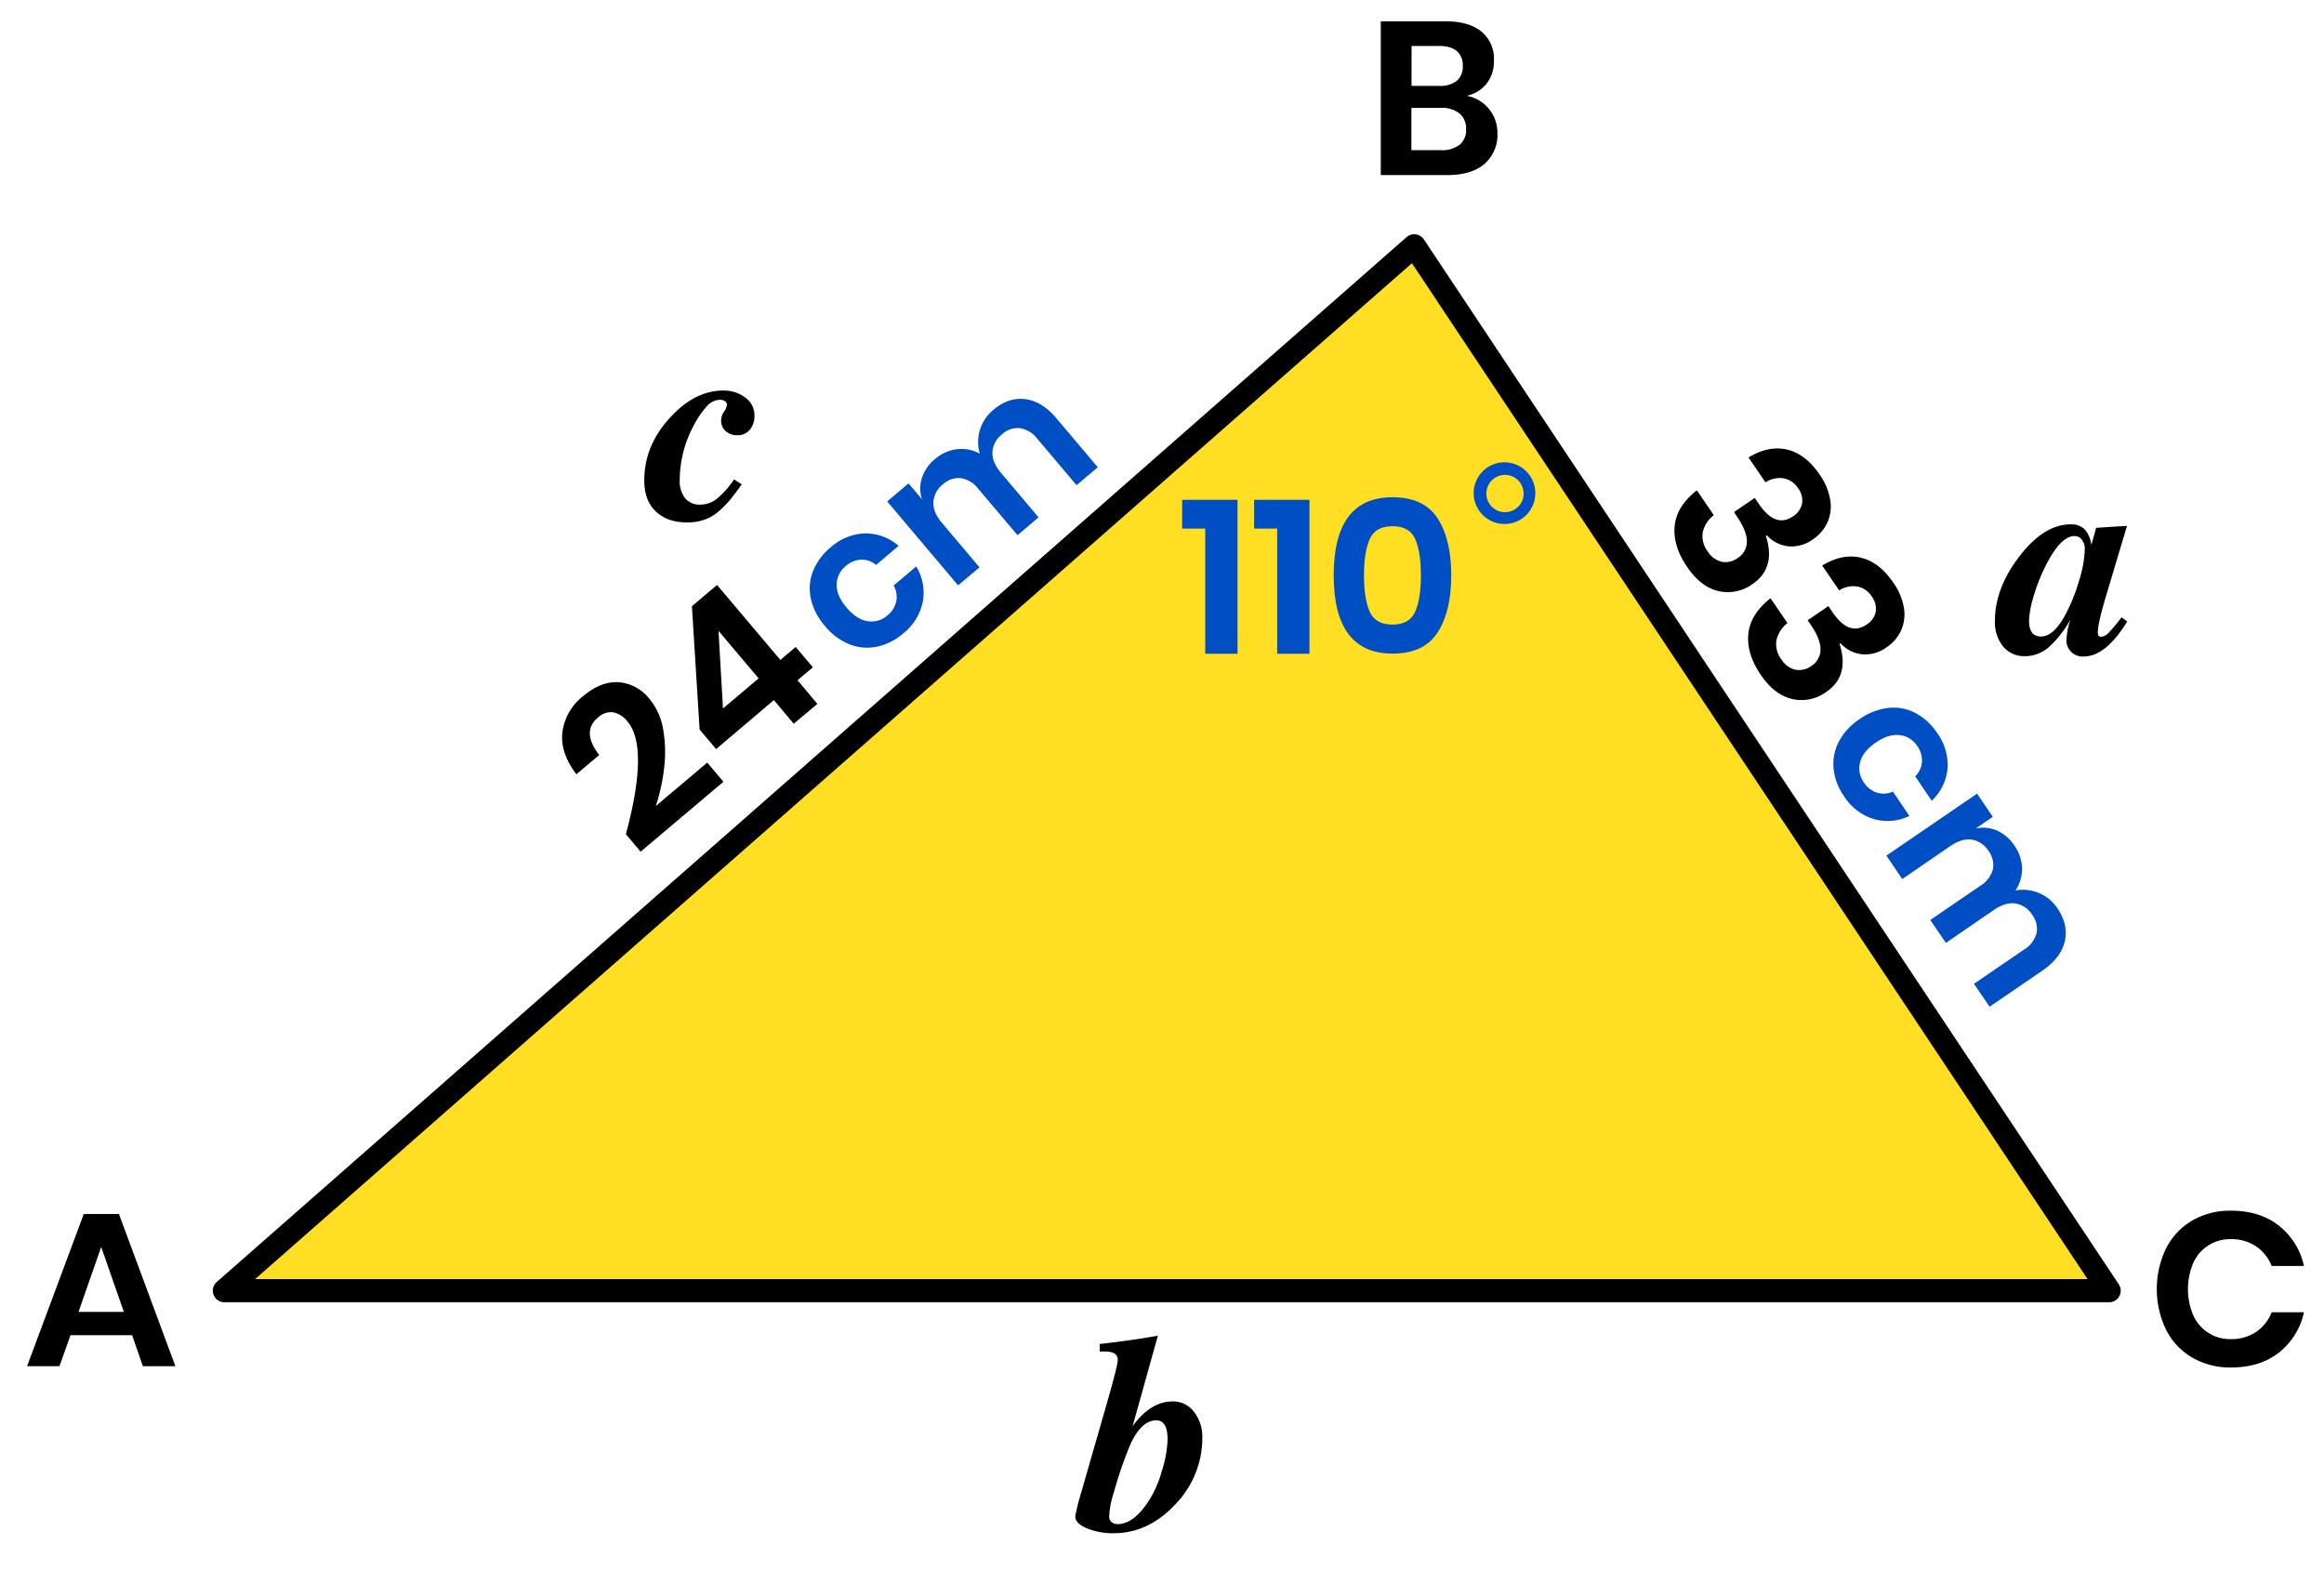
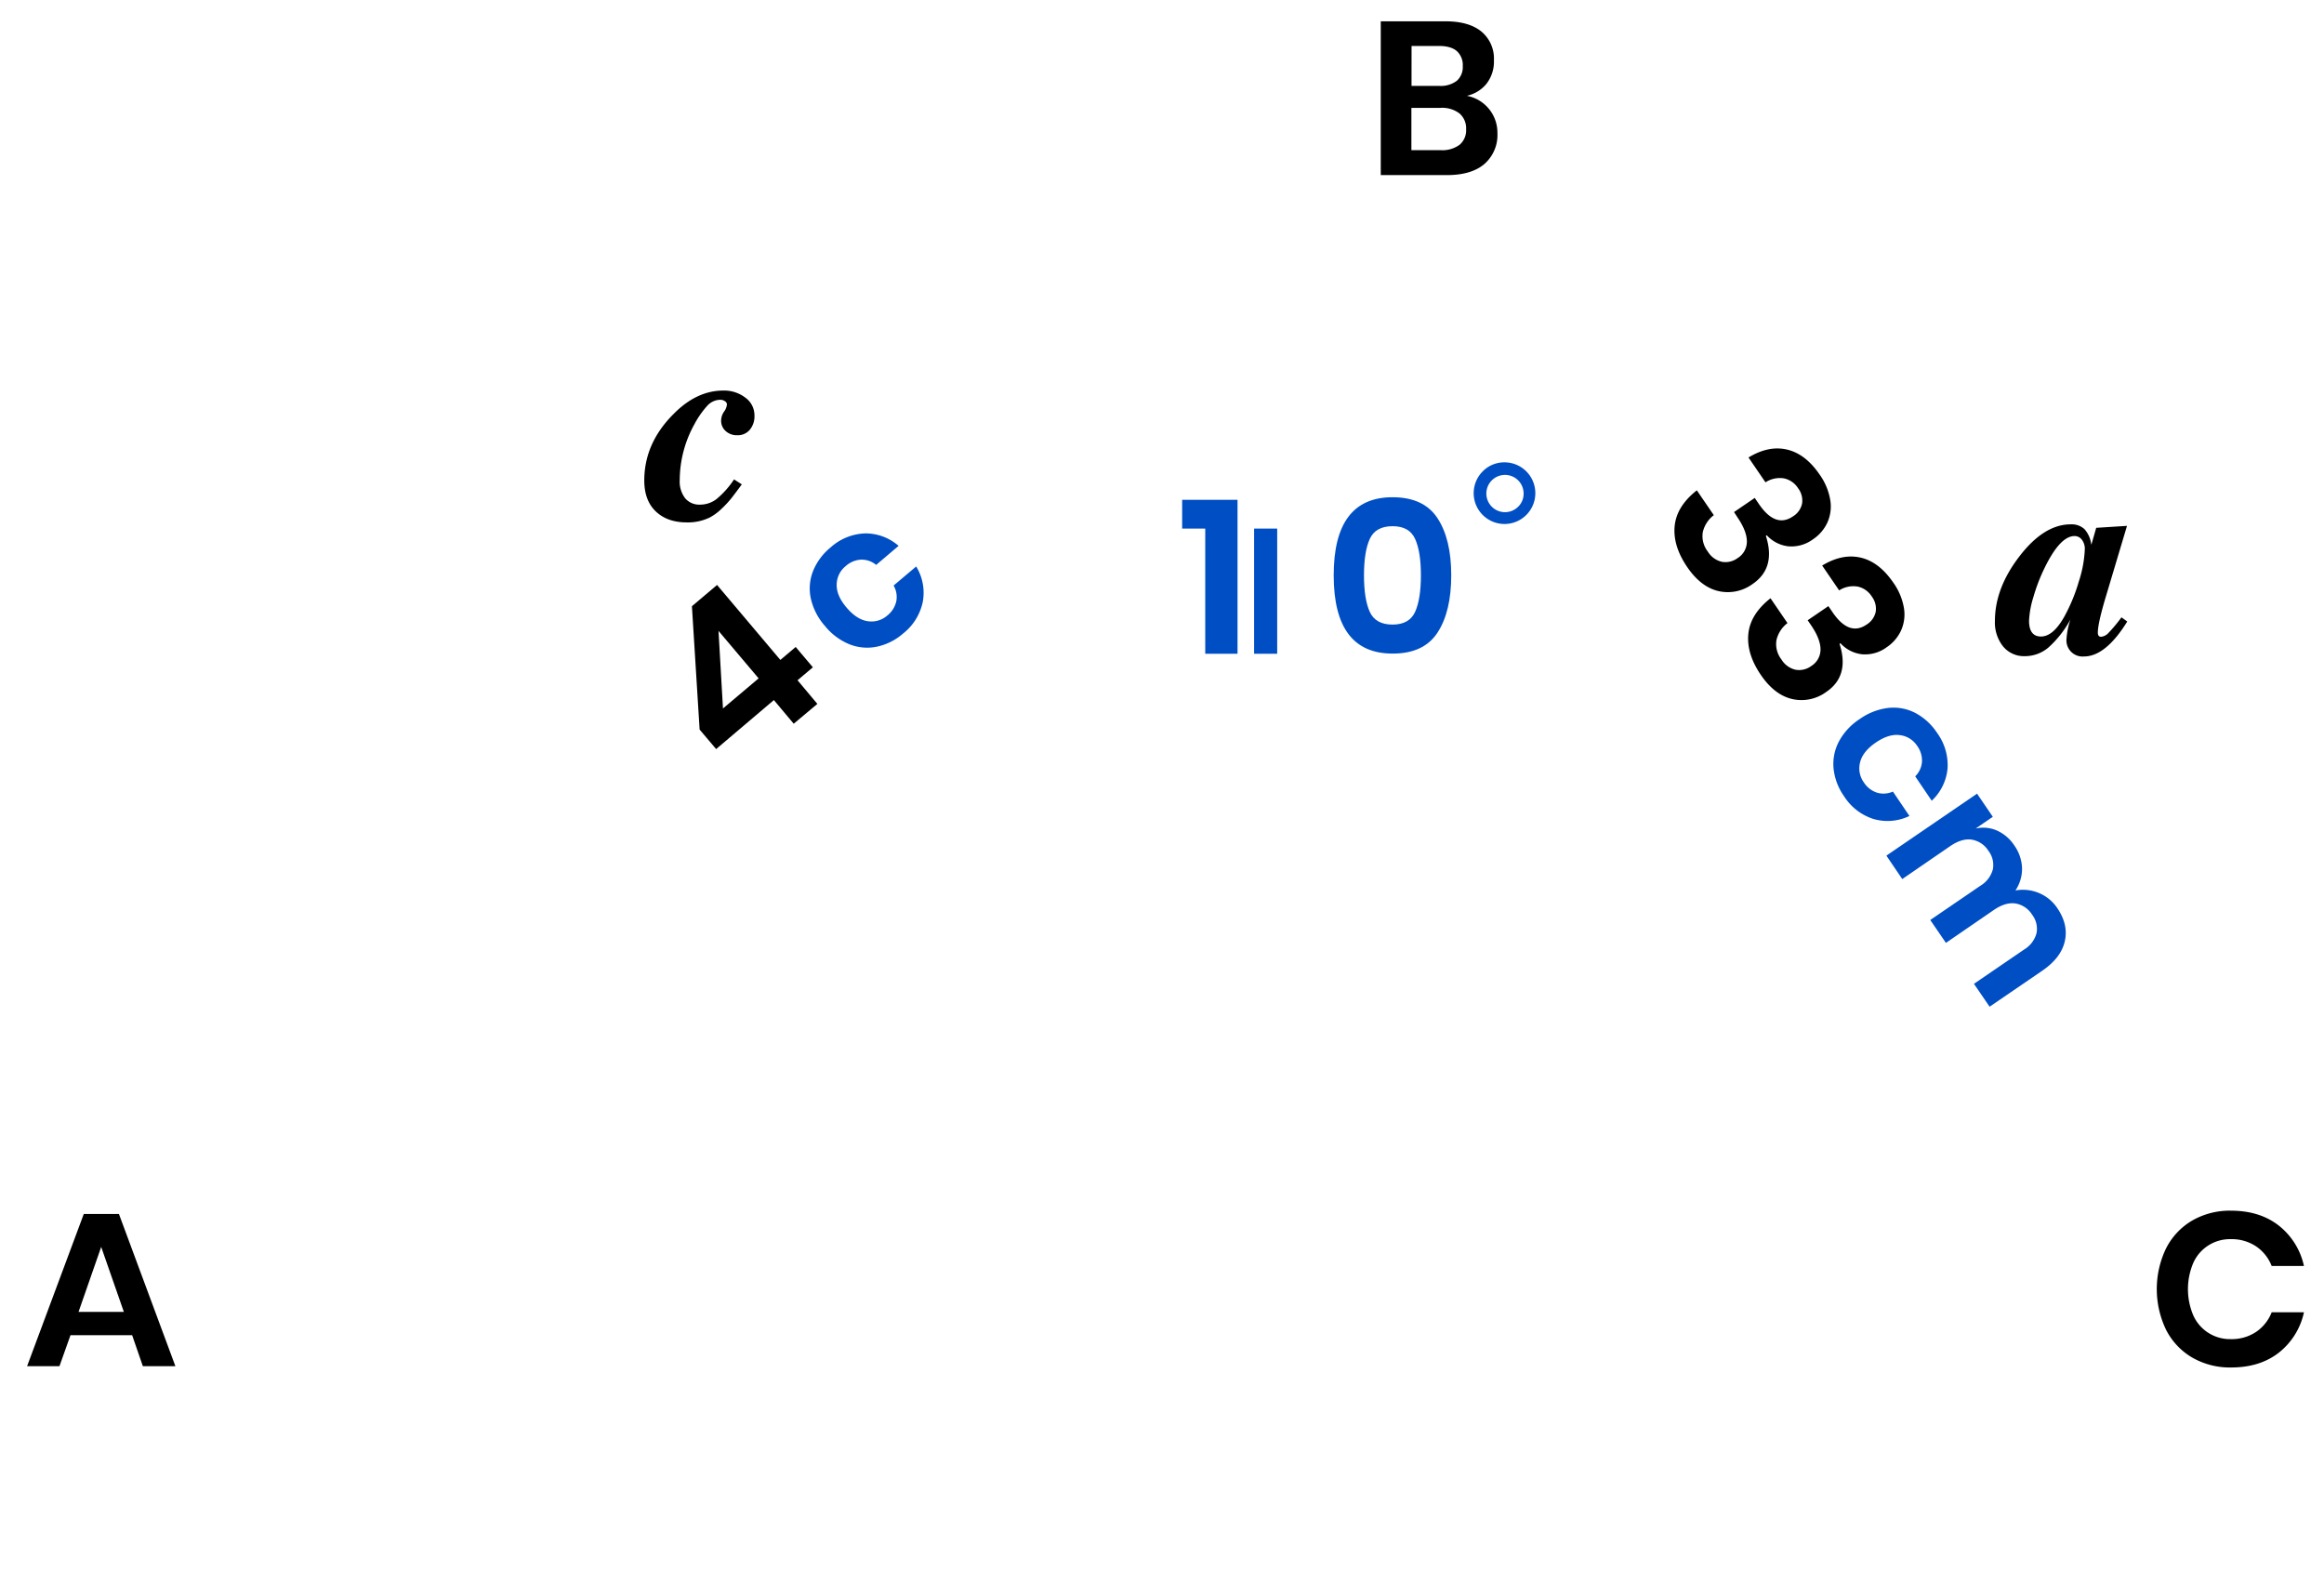
<svg xmlns="http://www.w3.org/2000/svg" viewBox="0 0 703.46 475.48">
  <defs>
    <style>.cls-1{fill:#ffdf24;stroke:#000;stroke-linecap:round;stroke-linejoin:round;stroke-width:7px;}.cls-2{fill:#004ec4;}</style>
  </defs>
  <title>5509-03—so—01a</title>
  <g id="Layer_5" data-name="Layer 5">
-     <polygon class="cls-1" points="638.43 390.69 67.91 390.69 428.08 74.4 638.43 390.69" />
-     <path d="M189.93,218.39a7.4,7.4,0,0,0-4.29-2.77,5.73,5.73,0,0,0-4.71,1.64q-5,4.22.46,11.28l-6.91,5.83q-5-6.56-4.24-12.79a16.57,16.57,0,0,1,6.18-10.79q5.5-4.64,10.85-4.28a13.17,13.17,0,0,1,9.36,5.1,19.3,19.3,0,0,1,4.13,9.34,39.78,39.78,0,0,1,.26,11.61A57.24,57.24,0,0,1,198.5,244l15.58-13.16,4.9,5.8-25.06,21.16-4.47-5.29Q196.53,226.21,189.93,218.39Z" />
    <path d="M216.77,226.74l-5-5.9-2.33-37.34,7.61-6.43,19.16,22.69,4.64-3.92,5.2,6.15-4.64,3.92,6,7.16-7.16,6-6-7.16Zm.72-35.77,1.35,23.48,10.79-9.11Z" />
    <path class="cls-2" d="M261.82,161.46A15.21,15.21,0,0,1,272,165.23L265.21,171a6.91,6.91,0,0,0-4.57-1.6,7.56,7.56,0,0,0-4.7,2,7.25,7.25,0,0,0-2.68,5.52q-.11,3.35,3,7t6.42,4.12a7.25,7.25,0,0,0,5.89-1.72,7.56,7.56,0,0,0,2.73-4.31,6.91,6.91,0,0,0-.81-4.77l6.83-5.77a15.22,15.22,0,0,1,2,10.71,16.45,16.45,0,0,1-5.94,9.57,17.69,17.69,0,0,1-7.94,4,14.55,14.55,0,0,1-8.3-.72,18.58,18.58,0,0,1-7.45-5.57,18.77,18.77,0,0,1-4.26-8.3,14.32,14.32,0,0,1,.68-8.31,17.9,17.9,0,0,1,5.29-7.13A16.46,16.46,0,0,1,261.82,161.46Z" />
-     <path class="cls-2" d="M310.28,120.81q5.1.6,9.55,5.87l12.46,14.76-6.42,5.42-11.85-14a8.29,8.29,0,0,0-5.3-3.26,7,7,0,0,0-5.44,1.88,7.39,7.39,0,0,0-2.88,5.33q-.17,3.05,2.58,6.31l11.38,13.48L308,162l-11.85-14a8.3,8.3,0,0,0-5.3-3.26,7,7,0,0,0-5.44,1.88,7.39,7.39,0,0,0-2.88,5.33q-.17,3.05,2.58,6.31l11.38,13.48L290,177.18l-21.45-25.4,6.46-5.46,4.07,4.81a10.3,10.3,0,0,1,0-6.52,12.31,12.31,0,0,1,3.92-5.63,12.59,12.59,0,0,1,6.58-3,11.75,11.75,0,0,1,7,1.33,12.55,12.55,0,0,1,4-13.16Q305.17,120.21,310.28,120.81Z" />
    <path d="M554,151.32a11.87,11.87,0,0,1-.85,6.82,12.31,12.31,0,0,1-4.35,5.09,11,11,0,0,1-7.45,2.14,10.38,10.38,0,0,1-6.56-3.35l-.27.19q3.11,9.7-4,14.55a12.66,12.66,0,0,1-10.31,2.17q-5.35-1.22-9.49-7.27-4.39-6.43-3.81-12.42t6.71-10.82l5.14,7.52a9,9,0,0,0-3.33,5.12,7.57,7.57,0,0,0,1.51,5.89,6.76,6.76,0,0,0,4.24,3.1,6.14,6.14,0,0,0,4.79-1.12,5.87,5.87,0,0,0,2.8-5q0-3.13-2.81-7.27L524.88,155l6.27-4.28,1.08,1.58q5.1,7.7,10.5,4a6,6,0,0,0,2.75-3.88,6.14,6.14,0,0,0-1.2-4.62,6.68,6.68,0,0,0-4.31-3A7.92,7.92,0,0,0,534.4,146l-5.14-7.52q6.11-3.7,11.68-2.39t9.82,7.52A18.51,18.51,0,0,1,554,151.32Z" />
    <path d="M576.3,184a11.87,11.87,0,0,1-.85,6.82,12.32,12.32,0,0,1-4.35,5.09,11,11,0,0,1-7.45,2.14,10.38,10.38,0,0,1-6.56-3.35l-.27.19q3.11,9.7-4,14.54a12.66,12.66,0,0,1-10.31,2.17q-5.35-1.22-9.49-7.27-4.39-6.43-3.81-12.42t6.71-10.82l5.14,7.52a9,9,0,0,0-3.33,5.12,7.57,7.57,0,0,0,1.5,5.89,6.76,6.76,0,0,0,4.24,3.1,6.14,6.14,0,0,0,4.79-1.12,5.87,5.87,0,0,0,2.8-5q0-3.13-2.81-7.27l-1.08-1.58,6.27-4.28,1.08,1.58q5.1,7.7,10.5,4a6,6,0,0,0,2.75-3.88,6.14,6.14,0,0,0-1.2-4.62,6.67,6.67,0,0,0-4.31-3,7.92,7.92,0,0,0-5.56,1.16l-5.14-7.52q6.11-3.7,11.68-2.39t9.82,7.52A18.51,18.51,0,0,1,576.3,184Z" />
    <path class="cls-2" d="M589.51,232.6a15.21,15.21,0,0,1-4.79,9.78l-5-7.38a6.91,6.91,0,0,0,2.05-4.38,7.56,7.56,0,0,0-1.48-4.88,7.26,7.26,0,0,0-5.22-3.22q-3.33-.45-7.29,2.26t-4.75,6a7.25,7.25,0,0,0,1.11,6,7.56,7.56,0,0,0,4,3.15,6.91,6.91,0,0,0,4.83-.32l5,7.38a15.21,15.21,0,0,1-10.86.92,16.45,16.45,0,0,1-8.92-6.88,17.68,17.68,0,0,1-3.17-8.3,14.55,14.55,0,0,1,1.56-8.19,18.6,18.6,0,0,1,6.29-6.85,18.79,18.79,0,0,1,8.69-3.4,14.33,14.33,0,0,1,8.2,1.52,17.92,17.92,0,0,1,6.56,6A16.46,16.46,0,0,1,589.51,232.6Z" />
    <path class="cls-2" d="M625,284.92q-1.12,5-6.81,8.91l-15.95,10.9-4.74-6.93,15.16-10.36a8.3,8.3,0,0,0,3.78-4.95,7,7,0,0,0-1.32-5.6,7.39,7.39,0,0,0-5-3.4q-3-.48-6.54,1.92l-14.56,10-4.74-6.93,15.16-10.36a8.3,8.3,0,0,0,3.78-4.95,7,7,0,0,0-1.32-5.6,7.4,7.4,0,0,0-5-3.4q-3-.48-6.54,1.92l-14.56,10L571,259l27.44-18.76,4.77,7-5.2,3.56a10.3,10.3,0,0,1,6.49.62,12.31,12.31,0,0,1,5.2,4.47,12.59,12.59,0,0,1,2.36,6.85,11.74,11.74,0,0,1-2,6.8,12.57,12.57,0,0,1,7.11.77,12.44,12.44,0,0,1,5.57,4.59Q626.15,279.91,625,284.92Z" />
    <path class="cls-2" d="M357.83,160v-8.71h16.76v46.6h-9.77V160Z" />
-     <path class="cls-2" d="M379.61,160v-8.71h16.76v46.6H386.6V160Z" />
+     <path class="cls-2" d="M379.61,160v-8.71v46.6H386.6V160Z" />
    <path class="cls-2" d="M403.7,174.14q0-23.63,17.82-23.63,9.44,0,13.6,6.34t4.16,17.29q0,11-4.16,17.36t-13.6,6.34Q403.7,197.83,403.7,174.14Zm26.4,0q0-7.13-1.75-11t-6.83-3.86q-5.15,0-6.9,3.86t-1.75,11q0,7.2,1.75,11.06t6.9,3.86q5.08,0,6.83-3.86T430.1,174.14Z" />
    <path class="cls-2" d="M455.49,139.95a9.33,9.33,0,1,1-6.69,2.74A9.12,9.12,0,0,1,455.49,139.95Zm5.7,9.44a5.64,5.64,0,1,0-1.66,4A5.45,5.45,0,0,0,461.19,149.39Z" />
    <path d="M689.8,371a21.24,21.24,0,0,1,7.59,12.21h-9.77a12.79,12.79,0,0,0-4.72-5.94,13.34,13.34,0,0,0-7.69-2.18,12.15,12.15,0,0,0-11.29,7.13,20.31,20.31,0,0,0,0,16,12.15,12.15,0,0,0,11.29,7.13,13.34,13.34,0,0,0,7.69-2.18,12.79,12.79,0,0,0,4.72-5.94h9.77a21.23,21.23,0,0,1-7.59,12.21q-5.74,4.49-14.45,4.49a22.82,22.82,0,0,1-11.78-3,20.43,20.43,0,0,1-7.92-8.42,28.41,28.41,0,0,1,0-24.62,20.51,20.51,0,0,1,7.89-8.42,22.79,22.79,0,0,1,11.81-3Q684.06,366.49,689.8,371Z" />
    <path d="M40,404.17H21.33L18,413.54H8.2l17.16-46.07H36l17.09,46.07H43.24Zm-2.51-7.06-6.86-19.67-6.86,19.67Z" />
    <path d="M450.72,33a11.34,11.34,0,0,1,2.54,7.36,11.63,11.63,0,0,1-3.93,9.27Q445.4,53,437.95,53h-20V6.45h19.6q7.06,0,10.86,3.1a10.62,10.62,0,0,1,3.79,8.71,10.86,10.86,0,0,1-2.28,7.13A10.59,10.59,0,0,1,444,29,11.32,11.32,0,0,1,450.72,33Zm-23.46-7h8.38A8,8,0,0,0,441,24.43,5.53,5.53,0,0,0,442.77,20,5.69,5.69,0,0,0,441,15.49q-1.78-1.58-5.48-1.58h-8.25Zm14.52,17.85a5.74,5.74,0,0,0,2-4.72,5.89,5.89,0,0,0-2-4.79A8.66,8.66,0,0,0,436,32.65h-8.78v12.8h8.84A8.76,8.76,0,0,0,441.78,43.84Z" />
    <path d="M222.19,145.11l2.35,1.51q-2.1,2.86-3.19,4.24a30.53,30.53,0,0,1-2.9,3.11,16,16,0,0,1-3.57,2.65,15.07,15.07,0,0,1-7,1.51q-5.88,0-9.37-3.32t-3.49-9.37q0-11.26,8.82-20.08,7-7.14,15.12-7.14a10.54,10.54,0,0,1,6.64,2.14,6.58,6.58,0,0,1,2.77,5.42,6.35,6.35,0,0,1-1.43,4.33,4.77,4.77,0,0,1-3.78,1.64,5,5,0,0,1-3.49-1.26,4.12,4.12,0,0,1-1.39-3.19,4.87,4.87,0,0,1,.88-2.69,4.36,4.36,0,0,0,.88-2.18,1.21,1.21,0,0,0-.63-1,2.46,2.46,0,0,0-1.39-.42,5.43,5.43,0,0,0-4,1.89,27.45,27.45,0,0,0-3.82,5.5,35.08,35.08,0,0,0-4.45,16.88,8.34,8.34,0,0,0,1.64,5.54,5.58,5.58,0,0,0,4.49,1.93,8.14,8.14,0,0,0,5-1.68A26.86,26.86,0,0,0,222.19,145.11Z" />
-     <path d="M350.48,404.31l-7.64,27.38q5.46-7.48,12.1-7.48a7.92,7.92,0,0,1,6.47,3.15,12.18,12.18,0,0,1,2.52,7.85,28.73,28.73,0,0,1-8.15,20.12q-8.15,8.78-18.73,8.78a20.9,20.9,0,0,1-8-1.47q-3.57-1.47-3.57-3.65a57.41,57.41,0,0,1,1.68-6.8l7.9-27.47q3.28-11.42,3.28-13.1,0-2.52-3.86-2.52h-1.6v-2.27Q343.17,405.65,350.48,404.31Zm2.94,31.42q0-5.8-3.44-5.8-4.37,0-7.73,7.06A125.28,125.28,0,0,0,337,452.27a25.68,25.68,0,0,0-1.26,6.8,2.08,2.08,0,0,0,.71,1.64,2.75,2.75,0,0,0,1.89.63q4.62,0,9.07-6.55a32.76,32.76,0,0,0,4.24-9.41A35.28,35.28,0,0,0,353.42,435.72Z" />
    <path d="M642.15,186.87l1.76,1.26q-6.55,10.58-13.1,10.58a4.88,4.88,0,0,1-5.29-5.38,23.89,23.89,0,0,1,1.18-5.8,31.67,31.67,0,0,1-6.72,8.53,11,11,0,0,1-7.06,2.56,8.19,8.19,0,0,1-6.59-2.94,11.59,11.59,0,0,1-2.48-7.73q0-9.83,7.31-19.4,7.48-9.83,15.62-9.83a5.72,5.72,0,0,1,4.16,1.43,8.48,8.48,0,0,1,2.06,4.62h.08l1.43-5,9.32-.59-6.3,21.08Q635,188.63,635,191.49q0,1.26,1,1.26a3.51,3.51,0,0,0,2.27-1.22A45.35,45.35,0,0,0,642.15,186.87ZM631.06,166.2a4.45,4.45,0,0,0-.88-2.81,2.71,2.71,0,0,0-2.23-1.13q-4.37,0-9.07,9.66a52.93,52.93,0,0,0-3.4,8.86,28,28,0,0,0-1.3,7.1q0,4.79,3.61,4.79,3.78,0,7.22-6.3A52.29,52.29,0,0,0,629.25,176,35.71,35.71,0,0,0,631.06,166.2Z" />
  </g>
</svg>